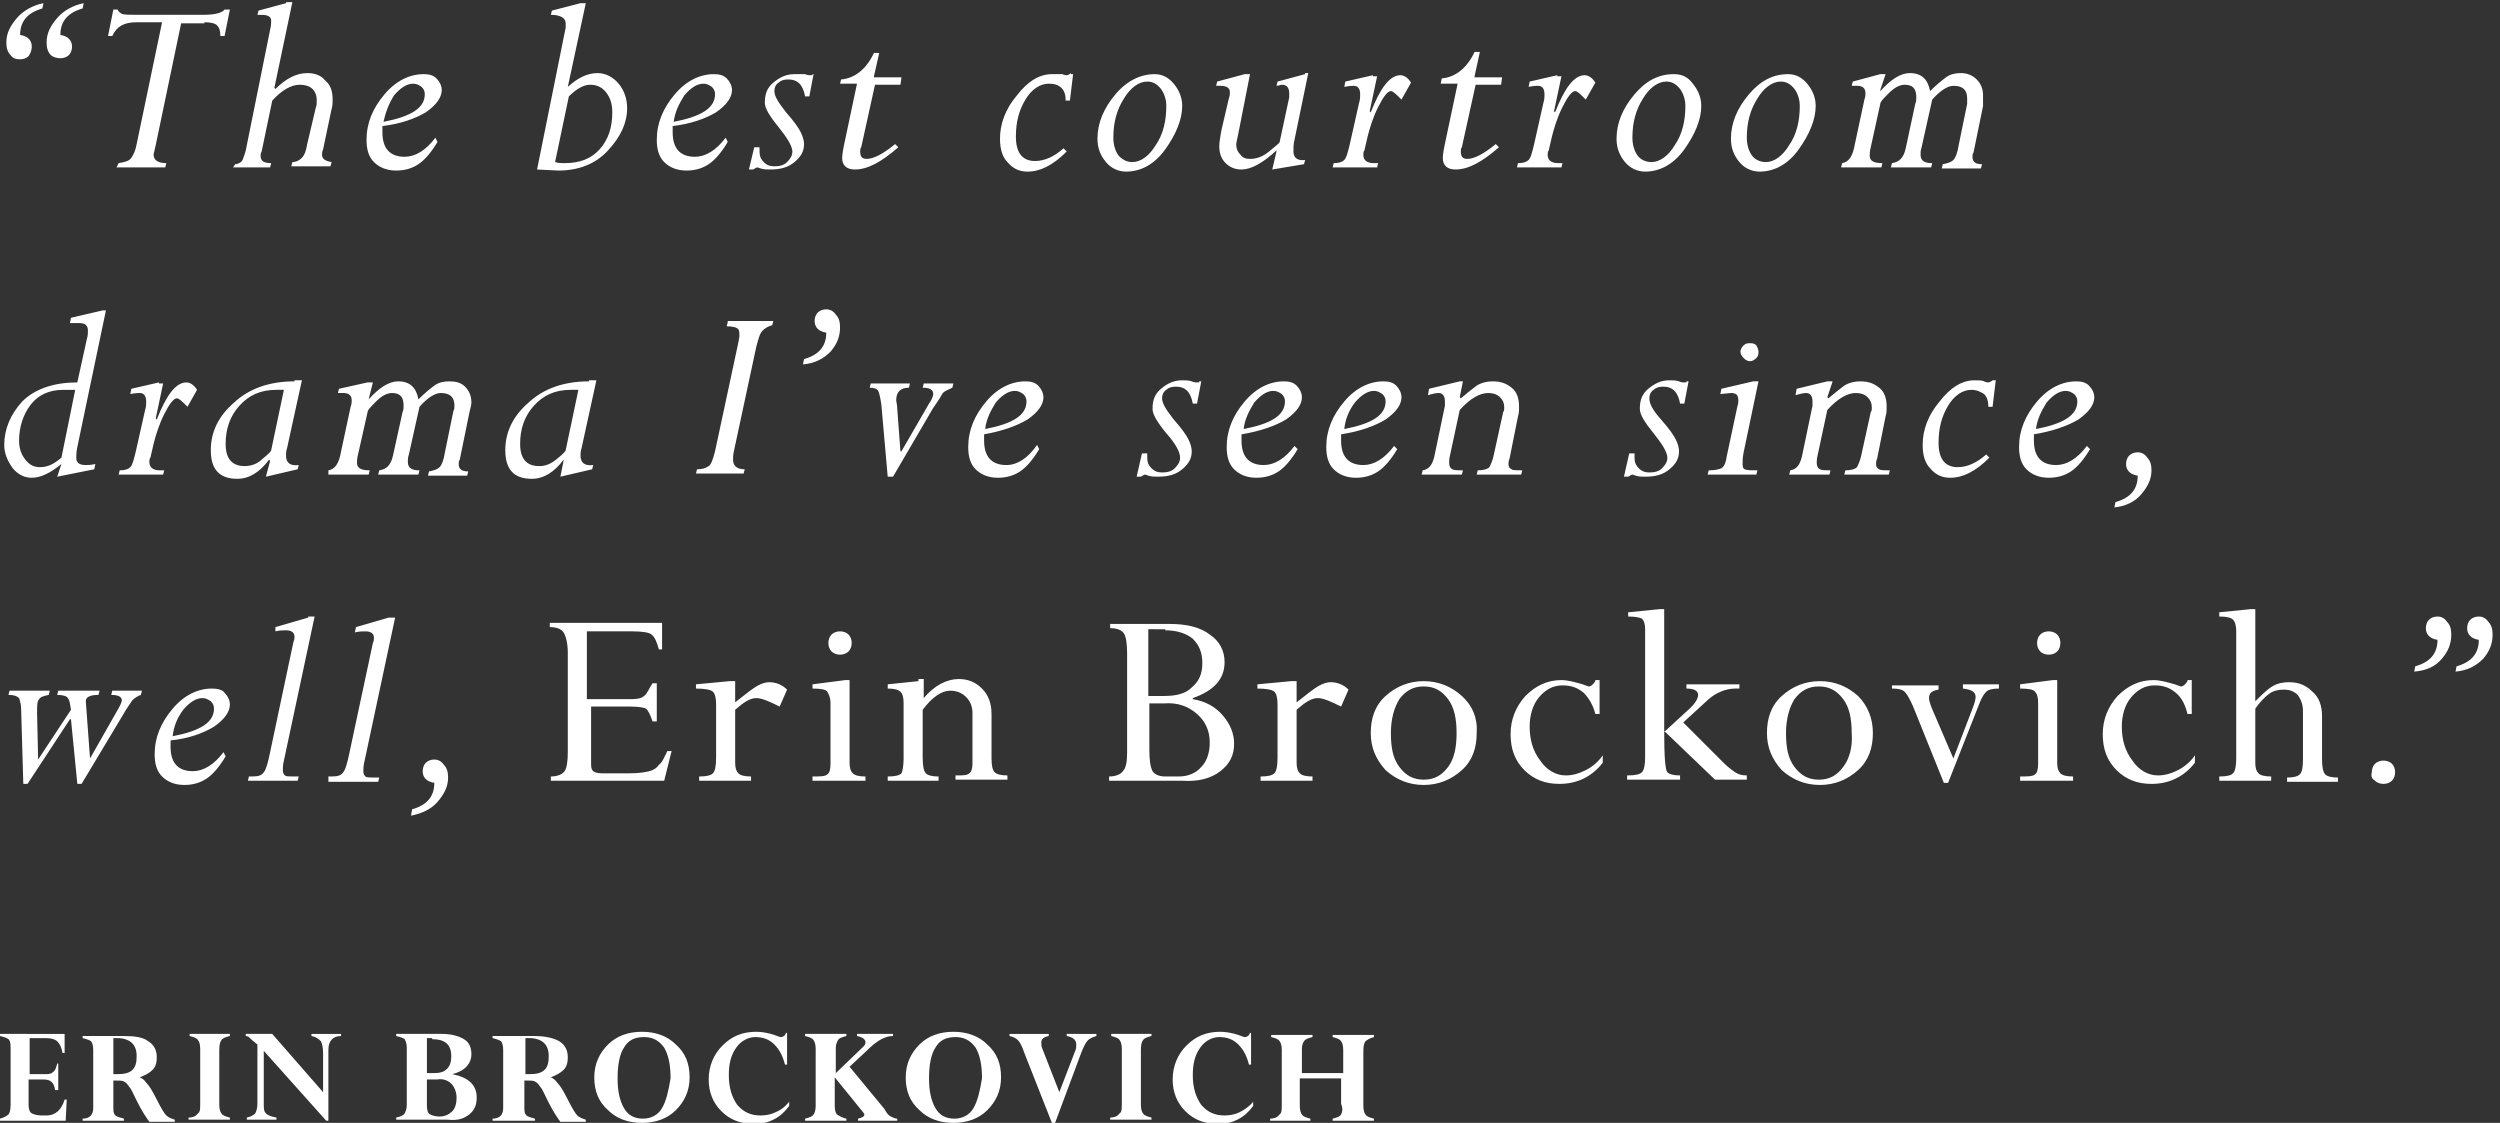
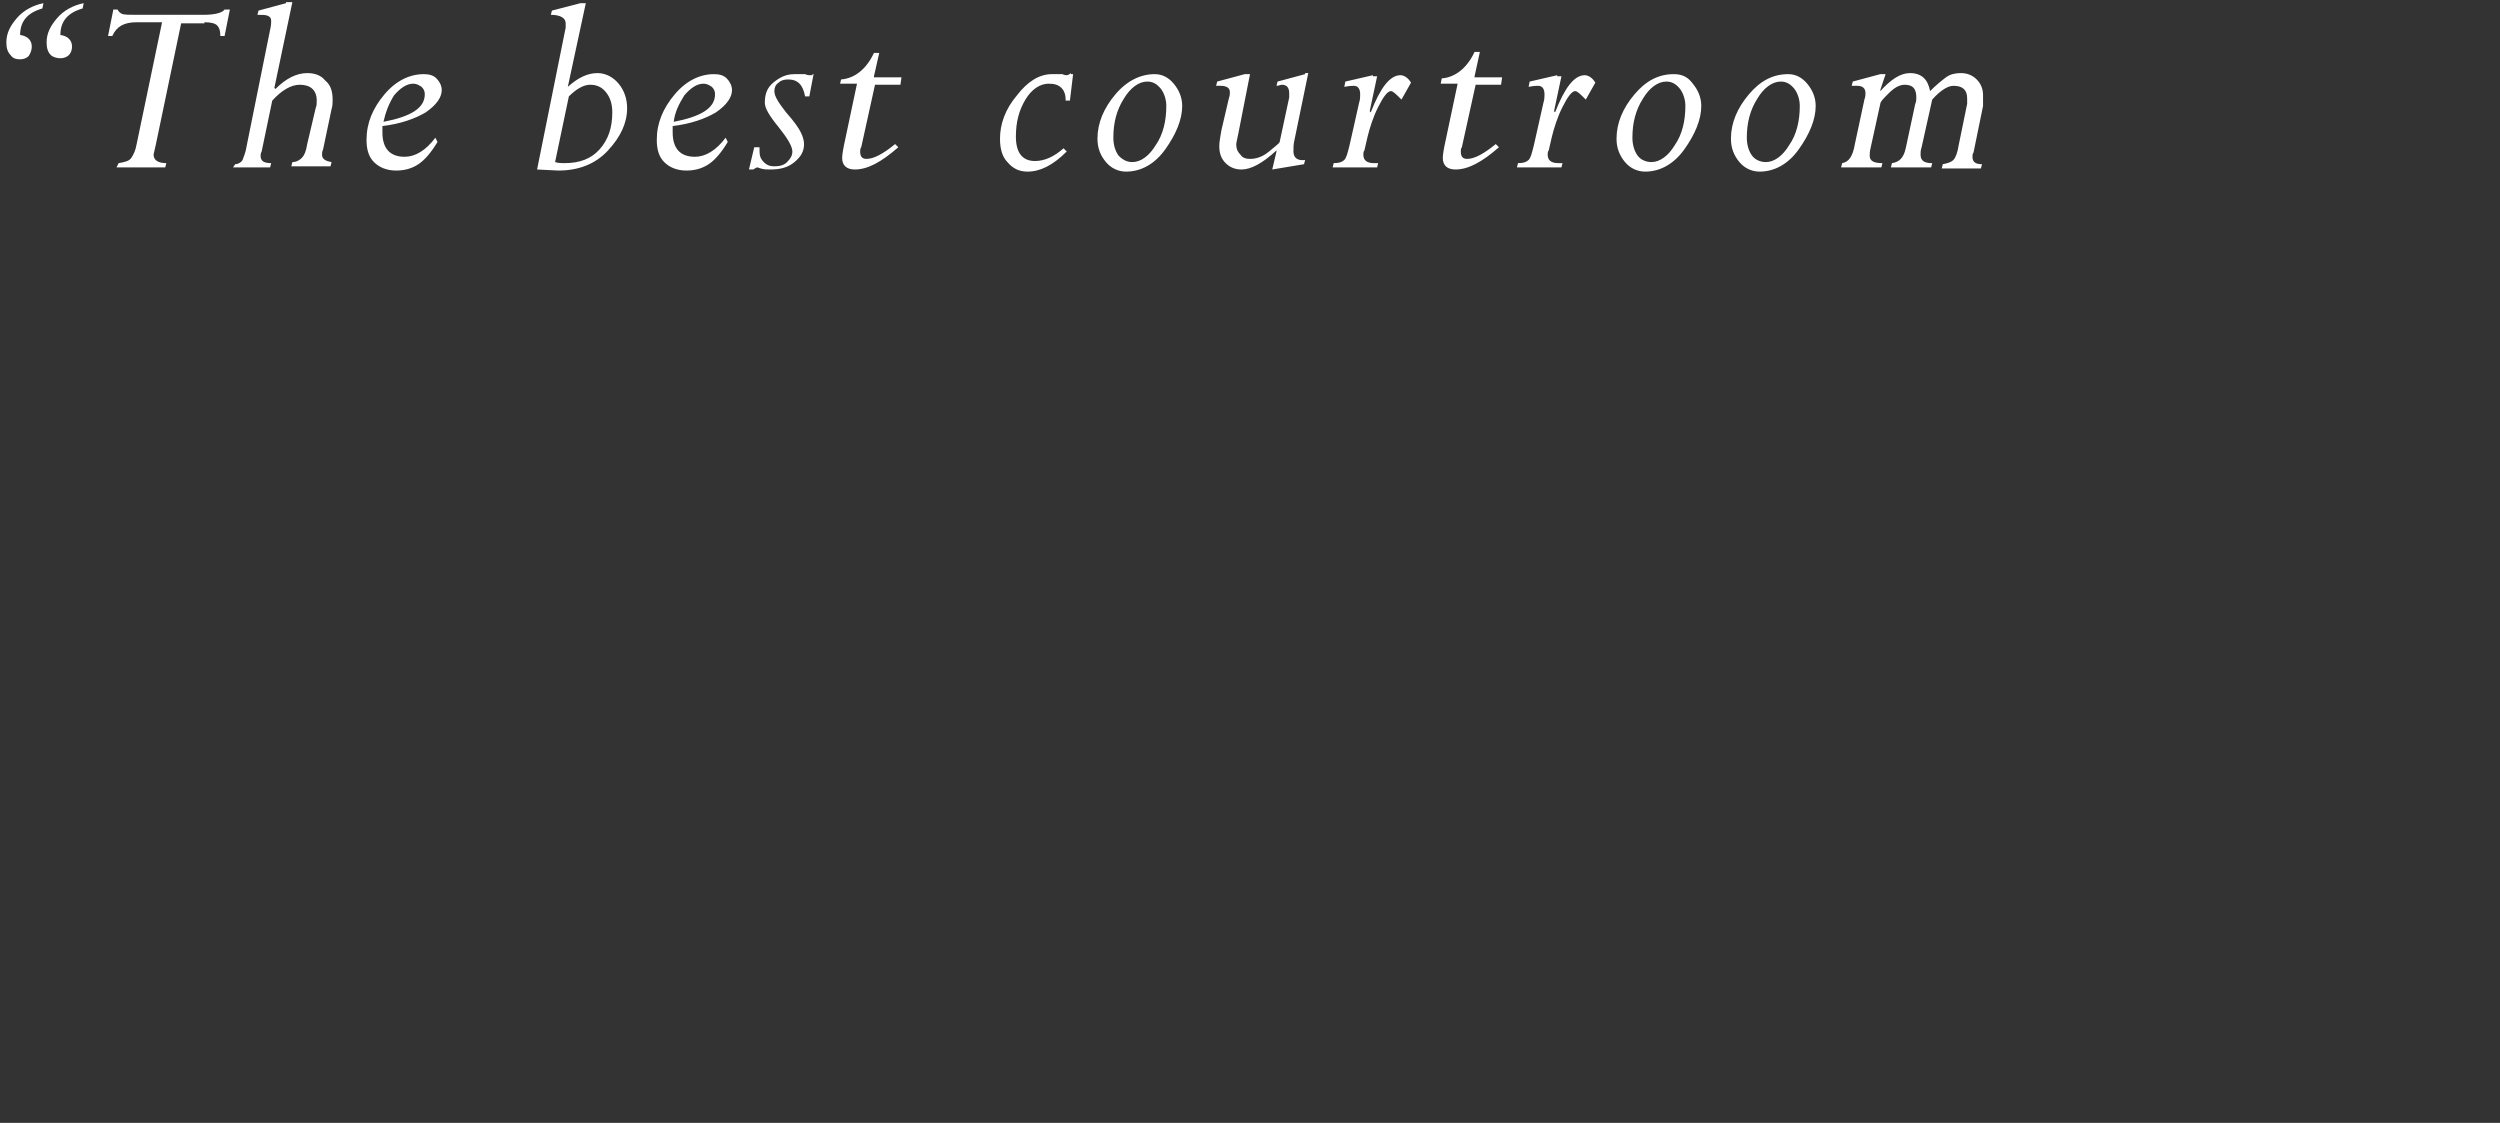
<svg xmlns="http://www.w3.org/2000/svg" version="1.1" id="Layer_1" x="0px" y="0px" viewBox="0 0 236 106" style="enable-background:new 0 0 236 106;" xml:space="preserve">
  <rect x="0" y="0" width="236" height="106" fill="#333333" stroke="none" />
  <style type="text/css">
	.st0{fill:#FFFFFF;}
</style>
  <g>
-     <path class="st0" d="M126.6,105.2c-0.1,0.2-0.4,0.3-0.8,0.4v0.2h3.9v-0.2c-0.4-0.1-0.7-0.2-0.8-0.4c-0.1-0.1-0.2-0.4-0.2-0.8v-5.2   c0-0.5,0.1-0.8,0.2-0.9c0.1-0.1,0.4-0.3,0.8-0.4v-0.2h-3.9v0.2c0.4,0.1,0.7,0.2,0.8,0.4c0.1,0.1,0.2,0.4,0.2,0.8v2.2h-3.9v-2.3   c0-0.3,0.1-0.6,0.2-0.7c0.1-0.2,0.4-0.3,0.8-0.4v-0.2H120v0.2c0.4,0.1,0.7,0.2,0.8,0.4c0.1,0.1,0.2,0.4,0.2,0.8v5.2   c0,0.4,0,0.6-0.1,0.8c-0.1,0.1-0.2,0.2-0.3,0.3c-0.1,0.1-0.4,0.2-0.7,0.2v0.2h3.8v-0.2c-0.4-0.1-0.7-0.2-0.8-0.4   c-0.1-0.1-0.2-0.4-0.2-0.8v-2.6h3.9v2.4C126.8,104.7,126.7,105,126.6,105.2 M118.2,97.5H118c-0.1,0.3-0.3,0.4-0.5,0.4   c-0.1,0-0.3-0.1-0.6-0.2c-0.6-0.2-1.2-0.3-1.7-0.3c-1.3,0-2.3,0.4-3.2,1.3c-0.8,0.8-1.3,1.9-1.3,3.2c0,1.2,0.4,2.2,1.2,3   c0.8,0.8,1.8,1.2,3.1,1.2c1.4,0,2.5-0.6,3.3-1.7v-0.4c-0.4,0.5-0.9,0.8-1.3,1c-0.4,0.2-0.9,0.3-1.4,0.3c-0.9,0-1.6-0.3-2.2-1   c-0.5-0.7-0.8-1.6-0.8-2.8c0-1.1,0.2-1.9,0.7-2.6c0.4-0.6,1.1-1,1.8-1c0.7,0,1.3,0.2,1.8,0.7c0.5,0.5,0.8,1.1,1,1.9h0.2V97.5z    M104.9,97.6v0.2c0.4,0.1,0.7,0.2,0.8,0.4c0.1,0.1,0.2,0.4,0.2,0.8v5.2c0,0.4,0,0.6-0.1,0.8c-0.1,0.1-0.2,0.2-0.3,0.3   c-0.1,0.1-0.4,0.2-0.7,0.2v0.2h3.9v-0.2c-0.4-0.1-0.7-0.2-0.8-0.4c-0.1-0.1-0.2-0.4-0.2-0.8v-5.2c0-0.5,0.1-0.8,0.2-0.9   c0.1-0.2,0.4-0.3,0.8-0.4v-0.2H104.9z M100.7,97.6v0.2c0.6,0.1,0.9,0.4,0.9,0.8c0,0.2,0,0.4-0.1,0.6l-1.5,3.9L98.4,99   c-0.1-0.2-0.1-0.4-0.1-0.6c0-0.3,0.2-0.5,0.7-0.6v-0.2h-3.7v0.2c0.4,0.1,0.6,0.2,0.8,0.4c0.2,0.2,0.4,0.6,0.6,1.2l2.6,6.6h0.3   l2.5-6.7c0.2-0.5,0.4-0.9,0.6-1.1c0.2-0.2,0.5-0.3,0.8-0.4v-0.2H100.7z M91.9,104.6c-0.4,0.7-1.1,1-1.8,1c-0.8,0-1.4-0.3-1.8-1   c-0.4-0.7-0.6-1.6-0.6-2.8c0-1.3,0.2-2.3,0.6-2.9c0.4-0.7,1-1,1.9-1c0.8,0,1.4,0.3,1.9,1c0.4,0.7,0.6,1.6,0.6,2.9   C92.5,103,92.3,103.9,91.9,104.6 M93.2,98.6c-0.8-0.8-1.9-1.2-3.2-1.2c-1.3,0-2.4,0.4-3.2,1.2c-0.8,0.8-1.3,1.8-1.3,3.1   s0.4,2.3,1.3,3.1c0.8,0.8,1.9,1.2,3.2,1.2c1.3,0,2.4-0.4,3.2-1.2c0.8-0.8,1.3-1.8,1.3-3.1S94.1,99.4,93.2,98.6 M83.2,98.1   c0.4-0.2,0.7-0.3,1.1-0.3v-0.2h-3.4v0.2c0.5,0.1,0.8,0.3,0.8,0.6c0,0.2-0.1,0.3-0.3,0.5l-2.5,2.4v-2.4c0-0.3,0.1-0.5,0.2-0.7   c0.1-0.2,0.4-0.3,0.8-0.4v-0.2H76v0.2c0.4,0.1,0.7,0.2,0.8,0.4c0.1,0.1,0.2,0.4,0.2,0.8v5.4c0,0.4-0.1,0.7-0.2,0.8   c-0.1,0.2-0.4,0.3-0.8,0.4v0.2h3.9v-0.2c-0.5-0.1-0.7-0.3-0.9-0.4c-0.1-0.1-0.2-0.4-0.2-0.8v-2.7l2.6,3.2c0.1,0.1,0.2,0.3,0.2,0.3   c0,0.2-0.2,0.3-0.6,0.4v0.2h3.7v-0.2c-0.2,0-0.4-0.1-0.6-0.2c-0.2-0.1-0.4-0.3-0.6-0.7l-3.3-4l1.5-1.4   C82.3,98.7,82.8,98.3,83.2,98.1 M74.4,97.5h-0.2c-0.1,0.3-0.3,0.4-0.5,0.4c-0.1,0-0.3-0.1-0.6-0.2c-0.6-0.2-1.2-0.3-1.7-0.3   c-1.3,0-2.3,0.4-3.2,1.3c-0.8,0.8-1.3,1.9-1.3,3.2c0,1.2,0.4,2.2,1.2,3c0.8,0.8,1.8,1.2,3.1,1.2c1.4,0,2.5-0.6,3.3-1.7v-0.4   c-0.4,0.5-0.8,0.8-1.3,1c-0.4,0.2-0.9,0.3-1.4,0.3c-0.9,0-1.6-0.3-2.2-1c-0.5-0.7-0.8-1.6-0.8-2.8c0-1.1,0.2-1.9,0.7-2.6   c0.4-0.6,1.1-1,1.8-1c0.7,0,1.3,0.2,1.8,0.7s0.8,1.1,1,1.9h0.2V97.5z M62.5,104.6c-0.4,0.7-1.1,1-1.8,1c-0.8,0-1.4-0.3-1.8-1   c-0.4-0.7-0.6-1.6-0.6-2.8c0-1.3,0.2-2.3,0.6-2.9c0.4-0.7,1-1,1.9-1c0.8,0,1.4,0.3,1.9,1c0.4,0.7,0.6,1.6,0.6,2.9   C63.1,103,62.9,103.9,62.5,104.6 M63.8,98.6c-0.8-0.8-1.9-1.2-3.2-1.2c-1.3,0-2.4,0.4-3.2,1.2c-0.8,0.8-1.3,1.8-1.3,3.1   s0.4,2.3,1.3,3.1c0.8,0.8,1.9,1.2,3.2,1.2c1.3,0,2.4-0.4,3.2-1.2c0.8-0.8,1.3-1.8,1.3-3.1S64.7,99.4,63.8,98.6 M51.8,99.7   c0,0.6-0.1,1-0.4,1.3c-0.3,0.3-0.8,0.4-1.4,0.4c-0.1,0-0.3,0-0.4,0v-3.4h0.6C51.2,98.1,51.8,98.6,51.8,99.7 M50.5,105.8v-0.2   c-0.4-0.1-0.7-0.2-0.8-0.3c-0.2-0.2-0.2-0.4-0.2-0.8v-2.5c0.5,0,0.9,0,1,0.1c0.2,0.1,0.3,0.2,0.5,0.5c0.2,0.2,0.4,0.7,0.7,1.3   c0.5,1,0.9,1.6,1.2,2h2.4v-0.2c-0.3-0.1-0.6-0.2-0.8-0.4c-0.2-0.2-0.5-0.7-0.9-1.5c-0.4-0.8-0.7-1.3-1-1.6   c-0.2-0.3-0.4-0.4-0.6-0.5v0c0.5-0.2,0.9-0.4,1.2-0.7c0.3-0.3,0.4-0.7,0.4-1.2c0-0.7-0.3-1.2-0.8-1.5s-1.3-0.5-2.4-0.5h-3.9v0.2   c0.4,0.1,0.7,0.2,0.8,0.3c0.1,0.1,0.2,0.4,0.2,0.8v5.5c0,0.6-0.3,1-1,1v0.2H50.5z M42.6,102.3c0.3,0.3,0.5,0.8,0.5,1.3   c0,0.5-0.1,1-0.4,1.3c-0.3,0.3-0.7,0.5-1.2,0.5c-0.4,0-0.7-0.1-0.9-0.2s-0.3-0.4-0.3-0.8v-2.5h1C41.8,101.8,42.3,102,42.6,102.3    M40.8,98.1c1.2,0,1.8,0.5,1.8,1.6c0,0.5-0.1,0.9-0.4,1.2c-0.3,0.3-0.7,0.4-1.2,0.4h-0.7v-3.3H40.8z M44.3,105.2   c0.5-0.4,0.7-0.9,0.7-1.6c0-1.2-0.8-1.9-2.3-2.2v0c1.2-0.3,1.8-1,1.8-1.9c0-0.6-0.2-1.1-0.7-1.4c-0.5-0.3-1.2-0.5-2.1-0.5h-4.3v0.2   c0.4,0.1,0.7,0.2,0.8,0.3c0.1,0.2,0.2,0.4,0.2,0.8v5.4c0,0.4-0.1,0.6-0.2,0.8c-0.1,0.2-0.4,0.3-0.8,0.4v0.2h4.9   C43.2,105.8,43.8,105.6,44.3,105.2 M30.3,98.3c0.1,0.2,0.2,0.6,0.2,1.1v3.7l-4.8-5.5h-2.5v0.2c0.2,0,0.3,0.1,0.4,0.2   c0.1,0.1,0.3,0.3,0.7,0.6v5.6c0,0.4-0.1,0.7-0.2,0.9c-0.2,0.2-0.4,0.3-0.8,0.4v0.2h2.8v-0.2c-0.5-0.1-0.8-0.2-1-0.4   c-0.2-0.2-0.2-0.5-0.2-0.9v-5l5.9,6.6H31v-6.7c0-0.8,0.4-1.3,1.2-1.3v-0.2h-2.8v0.2C29.9,97.9,30.1,98.1,30.3,98.3 M17.9,97.6v0.2   c0.4,0.1,0.7,0.2,0.8,0.4c0.1,0.1,0.2,0.4,0.2,0.8v5.2c0,0.4,0,0.6-0.1,0.8c-0.1,0.1-0.2,0.2-0.3,0.3c-0.1,0.1-0.4,0.2-0.7,0.2v0.2   h3.9v-0.2c-0.4-0.1-0.7-0.2-0.8-0.4c-0.1-0.1-0.2-0.4-0.2-0.8v-5.2c0-0.5,0.1-0.8,0.2-0.9c0.1-0.2,0.4-0.3,0.8-0.4v-0.2H17.9z    M12.9,99.7c0,0.6-0.1,1-0.4,1.3c-0.3,0.3-0.8,0.4-1.4,0.4c-0.1,0-0.3,0-0.4,0v-3.4h0.6C12.3,98.1,12.9,98.6,12.9,99.7 M11.7,105.8   v-0.2c-0.4-0.1-0.7-0.2-0.8-0.3c-0.2-0.2-0.2-0.4-0.2-0.8v-2.5c0.5,0,0.9,0,1,0.1c0.2,0.1,0.3,0.2,0.5,0.5c0.2,0.2,0.4,0.7,0.7,1.3   c0.5,1,0.9,1.6,1.2,2h2.4v-0.2c-0.3-0.1-0.6-0.2-0.8-0.4c-0.2-0.2-0.5-0.7-0.9-1.5c-0.4-0.8-0.7-1.3-1-1.6   c-0.2-0.3-0.4-0.4-0.6-0.5v0c0.5-0.2,0.9-0.4,1.2-0.7c0.3-0.3,0.4-0.7,0.4-1.2c0-0.7-0.3-1.2-0.8-1.5c-0.5-0.4-1.3-0.5-2.4-0.5H7.8   v0.2c0.4,0.1,0.7,0.2,0.8,0.3c0.1,0.1,0.2,0.4,0.2,0.8v5.5c0,0.6-0.3,1-1,1v0.2H11.7z M5,101.2c-0.2,0.2-0.4,0.2-0.8,0.2H2.8v-3.4   h1.6c0.4,0,0.8,0.1,1,0.3c0.2,0.2,0.4,0.5,0.5,1.1h0.2v-1.8H0v0.2c0.4,0.1,0.7,0.2,0.8,0.3C1,98.3,1,98.6,1,99v5.3   c0,0.5-0.1,0.8-0.2,0.9s-0.4,0.3-0.8,0.4v0.2h6.2l0.1-2H6.1c-0.3,1-0.9,1.5-1.7,1.5H3.9c-0.4,0-0.7-0.1-0.9-0.2   c-0.2-0.1-0.3-0.4-0.3-0.8v-2.4h1.4c0.7,0,1,0.3,1.1,1h0.3v-2.5H5.4C5.3,100.8,5.2,101.1,5,101.2" />
-     <path class="st0" d="M234.4,62.2c0.6-0.7,0.9-1.4,0.9-2.3c0-0.5-0.1-0.9-0.4-1.2c-0.2-0.3-0.5-0.5-0.9-0.5c-0.3,0-0.6,0.1-0.8,0.3   c-0.2,0.2-0.3,0.5-0.3,0.8c0,0.6,0.4,1,1.1,1.1c0,1.3-0.7,2.1-2.1,2.5l-0.1,0.5C232.9,63.3,233.7,62.9,234.4,62.2 M230.5,62.2   c0.6-0.7,0.9-1.4,0.9-2.3c0-0.5-0.1-0.9-0.4-1.2c-0.2-0.3-0.5-0.5-0.9-0.5c-0.3,0-0.6,0.1-0.8,0.3c-0.2,0.2-0.3,0.5-0.3,0.8   c0,0.6,0.4,1,1.1,1.1c0,1.3-0.7,2.1-2.1,2.5l-0.1,0.5C229.1,63.3,229.9,62.9,230.5,62.2 M224.2,73.7c0.2,0.2,0.5,0.3,0.8,0.3   c0.3,0,0.6-0.1,0.8-0.3c0.2-0.2,0.3-0.5,0.3-0.8c0-0.3-0.1-0.6-0.3-0.8c-0.2-0.2-0.5-0.3-0.8-0.3c-0.3,0-0.6,0.1-0.8,0.3   c-0.2,0.2-0.3,0.5-0.3,0.8C223.8,73.3,223.9,73.5,224.2,73.7 M217.1,73.1c-0.2,0.2-0.6,0.3-1.2,0.3v0.4h4.8v-0.4   c-0.6,0-1-0.1-1.2-0.3c-0.2-0.2-0.3-0.7-0.3-1.4v-4.1c0-1-0.3-1.8-0.9-2.3c-0.6-0.6-1.3-0.9-2.2-0.9c-0.6,0-1.1,0.1-1.6,0.4   c-0.5,0.3-1,0.8-1.6,1.4v-8.7h-0.4l-3,0.3v0.4c0.7,0,1.1,0.1,1.3,0.3c0.2,0.2,0.3,0.6,0.3,1.1v12c0,0.7-0.1,1.2-0.3,1.4   c-0.2,0.2-0.6,0.3-1.3,0.3v0.4h4.9v-0.4c-0.6,0-1-0.1-1.2-0.3c-0.2-0.2-0.3-0.5-0.3-1v-5.1c0.4-0.6,0.9-1.1,1.3-1.4   c0.4-0.3,0.9-0.4,1.4-0.4c0.6,0,1,0.2,1.3,0.5c0.3,0.4,0.5,0.9,0.5,1.5v4.6C217.4,72.5,217.3,72.9,217.1,73.1 M206.5,64.3   c-0.2,0.3-0.4,0.5-0.6,0.5c-0.1,0-0.3-0.1-0.6-0.2c-0.7-0.2-1.4-0.4-2-0.4c-1.3,0-2.4,0.5-3.4,1.5c-0.9,1-1.4,2.2-1.4,3.6   c0,1.4,0.4,2.5,1.3,3.4c0.9,0.9,2,1.3,3.3,1.3c1.7,0,3.1-0.7,4.1-2v-0.7c-0.4,0.6-1,1.1-1.6,1.4c-0.6,0.3-1.2,0.5-1.9,0.5   c-0.9,0-1.8-0.5-2.4-1.4c-0.7-0.9-1-2-1-3.2c0-1.1,0.3-2.1,0.9-2.8c0.6-0.7,1.3-1.1,2.2-1.1c0.8,0,1.4,0.2,2,0.7   c0.6,0.5,0.9,1.2,1.1,2h0.4v-3.2H206.5z M192.6,59.9c-0.2,0.2-0.3,0.5-0.3,0.8s0.1,0.6,0.3,0.8c0.2,0.2,0.5,0.3,0.8,0.3   c0.3,0,0.6-0.1,0.8-0.3c0.2-0.2,0.3-0.5,0.3-0.8s-0.1-0.6-0.3-0.8c-0.2-0.2-0.5-0.3-0.8-0.3C193.1,59.6,192.8,59.7,192.6,59.9    M190.7,64.6V65c0.8,0,1.3,0.1,1.4,0.3c0.2,0.2,0.3,0.5,0.3,1.1v5.7c0,0.5-0.1,0.9-0.3,1c-0.2,0.2-0.7,0.2-1.4,0.2v0.4h5v-0.4   c-0.6,0-1-0.1-1.2-0.3c-0.2-0.2-0.3-0.5-0.3-1v-7.8h-0.4L190.7,64.6z M178.6,64.6V65c0.6,0,1,0.1,1.2,0.3c0.2,0.2,0.5,0.7,0.8,1.4   l2.9,7.2h0.4l3-7.6c0.2-0.5,0.4-0.8,0.6-1c0.2-0.2,0.6-0.3,1.2-0.3v-0.4h-3.4V65c0.8,0.1,1.2,0.3,1.2,0.8c0,0.2-0.1,0.6-0.3,1.1   l-1.8,4.7l-2.1-4.9c-0.1-0.3-0.2-0.6-0.2-0.8c0-0.5,0.3-0.7,0.9-0.8v-0.4H178.6z M174,72.4c-0.6,0.8-1.3,1.2-2.3,1.2   c-1,0-1.7-0.4-2.3-1.2c-0.6-0.8-0.8-1.8-0.8-3.2c0-1.3,0.3-2.4,0.8-3.2c0.6-0.8,1.3-1.2,2.3-1.2c1,0,1.7,0.4,2.3,1.2   c0.6,0.8,0.8,1.9,0.8,3.2C174.9,70.5,174.6,71.6,174,72.4 M175.4,65.7c-1-0.9-2.2-1.4-3.6-1.4c-1.4,0-2.6,0.5-3.6,1.4   c-1,0.9-1.4,2.1-1.4,3.5c0,1.4,0.5,2.5,1.4,3.5c1,0.9,2.2,1.4,3.6,1.4c1.4,0,2.6-0.5,3.6-1.4c1-0.9,1.4-2.1,1.4-3.5   C176.8,67.8,176.3,66.6,175.4,65.7 M163.8,65h0.4v-0.4h-5V65c0.7,0,1.1,0.2,1.1,0.6c0,0.3-0.2,0.7-0.7,1.2l-2.5,2.3V57.5h-0.4   l-3,0.3v0.4c0.7,0,1.1,0.1,1.3,0.2c0.2,0.2,0.3,0.5,0.3,1v12.1c0,0.7-0.1,1.2-0.3,1.4c-0.2,0.2-0.6,0.3-1.4,0.3v0.4h5v-0.4   c-0.6,0-1-0.1-1.2-0.3c-0.2-0.2-0.3-1.5-0.3-3.9l4.8,4.6h3v-0.4c-0.5,0-0.8-0.1-1.1-0.3c-0.3-0.2-0.7-0.5-1.1-0.9l-3.8-3.8l2.4-2.2   C162,65.4,162.9,65,163.8,65 M150.6,64.3c-0.2,0.3-0.4,0.5-0.6,0.5c-0.1,0-0.3-0.1-0.6-0.2c-0.7-0.2-1.4-0.4-2-0.4   c-1.3,0-2.4,0.5-3.4,1.5c-0.9,1-1.4,2.2-1.4,3.6c0,1.4,0.4,2.5,1.3,3.4c0.9,0.9,2,1.3,3.3,1.3c1.7,0,3.1-0.7,4.1-2v-0.7   c-0.4,0.6-1,1.1-1.6,1.4c-0.6,0.3-1.2,0.5-1.9,0.5c-0.9,0-1.8-0.5-2.4-1.4c-0.7-0.9-1-2-1-3.2c0-1.1,0.3-2.1,0.9-2.8   c0.6-0.7,1.3-1.1,2.2-1.1c0.8,0,1.4,0.2,2,0.7c0.5,0.5,0.9,1.2,1.1,2h0.4v-3.2H150.6z M136.7,72.4c-0.6,0.8-1.3,1.2-2.3,1.2   c-1,0-1.7-0.4-2.3-1.2c-0.6-0.8-0.8-1.8-0.8-3.2c0-1.3,0.3-2.4,0.8-3.2c0.6-0.8,1.3-1.2,2.3-1.2c1,0,1.7,0.4,2.3,1.2   c0.6,0.8,0.8,1.9,0.8,3.2C137.5,70.5,137.3,71.6,136.7,72.4 M138,65.7c-1-0.9-2.2-1.4-3.6-1.4c-1.4,0-2.6,0.5-3.6,1.4   c-1,0.9-1.4,2.1-1.4,3.5c0,1.4,0.5,2.5,1.4,3.5c1,0.9,2.2,1.4,3.6,1.4c1.4,0,2.6-0.5,3.6-1.4c1-0.9,1.4-2.1,1.4-3.5   C139.5,67.8,139,66.6,138,65.7 M121.9,64.3l-3.2,0.3V65c0.8,0,1.4,0.1,1.6,0.3c0.2,0.2,0.3,0.6,0.3,1.2v5c0,0.8-0.1,1.3-0.3,1.5   c-0.2,0.2-0.6,0.3-1.3,0.3v0.4h4.9v-0.4c-0.6,0-1-0.1-1.2-0.3c-0.2-0.2-0.3-0.5-0.3-1V67c0.8-0.7,1.4-1.1,2-1.1   c0.5,0,1.2,0.3,2.2,0.8l0.7-1.6c-0.5-0.5-1.1-0.7-1.7-0.7c-0.3,0-0.7,0.1-1.2,0.4c-0.5,0.3-1.1,0.8-2,1.5v-2H121.9z M113,67.4   c0.8,0.7,1.2,1.6,1.2,2.7c0,1-0.3,1.8-0.8,2.3c-0.5,0.6-1.3,0.9-2.1,0.9H110c-0.6,0-1-0.2-1.2-0.5c-0.2-0.4-0.3-1-0.3-2v-4.4h1.4   C111.2,66.3,112.2,66.7,113,67.4 M110,59.5c1.1,0,2,0.3,2.6,0.8c0.6,0.6,0.9,1.3,0.9,2.3c0,1-0.3,1.7-1,2.3   c-0.6,0.6-1.5,0.8-2.6,0.8h-1.5v-6.3H110z M115.2,72.8c0.9-0.7,1.3-1.5,1.3-2.6c0-1-0.4-1.9-1.1-2.7c-0.7-0.8-1.6-1.3-2.8-1.5v-0.1   c2-0.7,3-1.8,3-3.4c0-1.1-0.5-2-1.4-2.6c-0.9-0.7-2.2-1-3.8-1h-5.6v0.4c0.7,0,1.1,0.2,1.3,0.5c0.2,0.3,0.3,1,0.3,1.9V71   c0,0.9-0.1,1.5-0.4,1.8c-0.2,0.3-0.7,0.5-1.3,0.5v0.4h6.9C113.1,73.8,114.3,73.5,115.2,72.8 M86.7,64.3l-2.9,0.3V65   c0.6,0,1,0.1,1.2,0.3c0.2,0.2,0.3,0.5,0.3,1.1v5.2c0,0.7-0.1,1.2-0.2,1.4c-0.2,0.2-0.6,0.3-1.3,0.3v0.4h4.8v-0.4   c-0.6,0-1-0.1-1.2-0.3c-0.2-0.2-0.3-0.7-0.3-1.5v-4.5c0.9-1.2,1.8-1.8,2.6-1.8c0.6,0,1.1,0.2,1.5,0.6c0.4,0.4,0.6,0.9,0.6,1.5v4.8   c0,0.4-0.1,0.8-0.3,0.9c-0.2,0.2-0.6,0.2-1.3,0.2v0.4h4.9v-0.4c-0.6,0-1-0.1-1.2-0.3c-0.2-0.2-0.3-0.6-0.3-1.3v-4.2   c0-1-0.3-1.8-0.9-2.4c-0.6-0.6-1.3-0.9-2.2-0.9c-1.1,0-2.3,0.6-3.3,1.8v-1.8H86.7z M78.5,59.9c-0.2,0.2-0.3,0.5-0.3,0.8   s0.1,0.6,0.3,0.8c0.2,0.2,0.5,0.3,0.8,0.3c0.3,0,0.6-0.1,0.8-0.3c0.2-0.2,0.3-0.5,0.3-0.8s-0.1-0.6-0.3-0.8   c-0.2-0.2-0.5-0.3-0.8-0.3C79,59.6,78.7,59.7,78.5,59.9 M76.7,64.6V65c0.8,0,1.3,0.1,1.4,0.3s0.3,0.5,0.3,1.1v5.7   c0,0.5-0.1,0.9-0.3,1c-0.2,0.2-0.7,0.2-1.4,0.2v0.4h5v-0.4c-0.6,0-1-0.1-1.2-0.3c-0.2-0.2-0.3-0.5-0.3-1v-7.8h-0.4L76.7,64.6z    M68.9,64.3l-3.2,0.3V65c0.8,0,1.4,0.1,1.6,0.3c0.2,0.2,0.3,0.6,0.3,1.2v5c0,0.8-0.1,1.3-0.3,1.5c-0.2,0.2-0.6,0.3-1.3,0.3v0.4h4.9   v-0.4c-0.6,0-1-0.1-1.2-0.3c-0.2-0.2-0.3-0.5-0.3-1V67c0.8-0.7,1.4-1.1,2-1.1c0.5,0,1.2,0.3,2.2,0.8l0.7-1.6   c-0.5-0.5-1.1-0.7-1.7-0.7c-0.3,0-0.7,0.1-1.2,0.4c-0.5,0.3-1.1,0.8-2,1.5v-2H68.9z M60.8,65.7c-0.2,0.2-0.6,0.3-1.2,0.3h-4.2v-6.4   h4.3c0.9,0,1.6,0.1,1.8,0.3c0.3,0.2,0.5,0.7,0.7,1.4h0.3v-2.5H51.9v0.4c0.7,0,1.1,0.2,1.3,0.5c0.2,0.3,0.4,1,0.4,1.9V71   c0,0.9-0.1,1.5-0.3,1.8c-0.2,0.3-0.7,0.5-1.3,0.5v0.4h10.7l0.7-2.8h-0.4c-0.3,0.6-0.5,1.1-0.8,1.3c-0.2,0.3-0.5,0.5-0.9,0.6   c-0.4,0.1-1,0.2-1.9,0.2h-2.6c-0.4,0-0.7-0.1-0.8-0.2c-0.2-0.2-0.2-0.4-0.2-0.8v-5.3h3.7c0.8,0,1.3,0.1,1.5,0.2   c0.2,0.2,0.4,0.6,0.6,1.2h0.4v-3.6h-0.4C61.2,65.1,61.1,65.5,60.8,65.7 M41.3,75.7c0.6-0.7,1-1.4,1-2.3c0-0.5-0.1-0.9-0.4-1.2   c-0.2-0.3-0.5-0.5-0.9-0.5c-0.3,0-0.6,0.1-0.8,0.3c-0.2,0.2-0.3,0.5-0.3,0.8c0,0.6,0.4,1,1.1,1.1c0,1.3-0.7,2.1-2.1,2.5L38.8,77   C39.8,76.8,40.7,76.4,41.3,75.7 M36.7,58.3l-3.1,0.9l-0.1,0.5c0.4-0.1,0.7-0.1,1-0.1c0.5,0,0.8,0.2,0.8,0.6c0,0.1,0,0.3-0.1,0.5   L33,71c-0.2,1-0.4,1.7-0.6,1.9c-0.2,0.3-0.5,0.4-1.1,0.4H31L31,73.8h4.7l0.1-0.4h-0.5c-0.4,0-0.7,0-0.8-0.1   c-0.1-0.1-0.2-0.2-0.2-0.5c0-0.2,0-0.5,0.1-0.9l2.9-13.6H36.7z M29.1,58.3l-3.1,0.9L26,59.6c0.4-0.1,0.7-0.1,1-0.1   c0.5,0,0.8,0.2,0.8,0.6c0,0.1,0,0.3-0.1,0.5L25.5,71c-0.2,1-0.4,1.7-0.6,1.9c-0.2,0.3-0.5,0.4-1.1,0.4h-0.3l-0.1,0.4h4.7l0.1-0.4   h-0.5c-0.4,0-0.7,0-0.8-0.1c-0.1-0.1-0.2-0.2-0.2-0.5c0-0.2,0-0.5,0.1-0.9l2.9-13.6H29.1z M17.3,67c0.6-0.7,1.2-1.1,1.8-1.1   c0.3,0,0.5,0.1,0.8,0.3c0.2,0.2,0.3,0.4,0.3,0.7c0,1.3-1.3,2.1-3.9,2.6C16.4,68.6,16.7,67.8,17.3,67 M20.2,68.6   c1-0.7,1.5-1.4,1.5-2.1c0-0.4-0.2-0.8-0.5-1.1C21,65.1,20.5,65,20,65c-1.3,0-2.6,0.6-3.7,1.9c-1.1,1.3-1.7,2.7-1.7,4.3   c0,0.9,0.2,1.6,0.7,2.1c0.5,0.5,1.2,0.8,2.1,0.8c0.8,0,1.5-0.2,2.1-0.6c0.6-0.4,1.2-1.1,1.8-2.1L21.1,71c-0.9,1.2-1.9,1.8-2.9,1.8   c-1.4,0-2.1-0.8-2.1-2.3c0-0.2,0-0.4,0-0.6C17.9,69.7,19.2,69.2,20.2,68.6 M12.5,66.1c0.2-0.2,0.5-0.4,0.8-0.5l0.1-0.4h-2.8   l-0.1,0.4c0.7,0,1,0.2,1,0.5c0,0.2-0.2,0.6-0.5,1.1l-2.5,4.4l0,0l-0.4-5.4c0-0.4,0.4-0.6,1.2-0.6l0.1-0.4H5.5l-0.1,0.4   c0.5,0,0.9,0.1,1,0.3c0.2,0.2,0.2,0.6,0.3,1.1l-3.1,4.7l0,0l-0.1-4.4c0-0.7,0-1.1,0.2-1.3c0.1-0.2,0.4-0.3,0.9-0.4l0.1-0.4H0.9   l-0.1,0.4c0.5,0,0.8,0.1,1,0.3C1.9,66.2,2,66.5,2,67.1L2.2,74h0.4l4-6.1h0.1L7.3,74h0.4l3.9-6.5C12,66.8,12.3,66.4,12.5,66.1" />
-     <path class="st0" d="M202.1,46.7c0.6-0.7,1-1.4,1-2.3c0-0.5-0.1-0.9-0.4-1.2c-0.2-0.3-0.5-0.5-0.9-0.5c-0.3,0-0.6,0.1-0.8,0.3   c-0.2,0.2-0.3,0.5-0.3,0.8c0,0.6,0.4,1,1.1,1.1c0,1.3-0.7,2.1-2.1,2.5l-0.1,0.5C200.6,47.8,201.5,47.4,202.1,46.7 M193.2,38   c0.6-0.7,1.2-1.1,1.8-1.1c0.3,0,0.5,0.1,0.8,0.3c0.2,0.2,0.3,0.4,0.3,0.7c0,1.3-1.3,2.1-3.9,2.6C192.3,39.6,192.7,38.8,193.2,38    M196.2,39.6c1-0.7,1.5-1.4,1.5-2.1c0-0.4-0.2-0.8-0.5-1.1c-0.3-0.3-0.7-0.4-1.2-0.4c-1.3,0-2.6,0.6-3.7,1.9   c-1.1,1.3-1.7,2.7-1.7,4.3c0,0.9,0.2,1.6,0.7,2.1c0.5,0.5,1.2,0.8,2.1,0.8c0.8,0,1.5-0.2,2.1-0.6c0.6-0.4,1.2-1.1,1.8-2.1l-0.3-0.3   c-0.9,1.2-1.9,1.8-2.9,1.8c-1.4,0-2.1-0.8-2.1-2.3c0-0.2,0-0.4,0-0.6C193.8,40.7,195.2,40.2,196.2,39.6 M188.1,35.9   c-0.1,0.1-0.3,0.2-0.4,0.2c-0.1,0-0.2,0-0.4-0.1c-0.2-0.1-0.5-0.1-0.9-0.1c-1.2,0-2.3,0.7-3.3,2c-1.1,1.3-1.6,2.7-1.6,4.1   c0,0.9,0.2,1.7,0.7,2.2c0.5,0.6,1.1,0.9,1.9,0.9c1.2,0,2.4-0.6,3.7-1.9l-0.3-0.3c-0.9,0.8-1.8,1.2-2.7,1.2c-1.2,0-1.8-0.8-1.8-2.3   c0-1.4,0.3-2.5,0.9-3.5c0.6-1,1.4-1.5,2.2-1.5c0.5,0,0.9,0.2,1.2,0.4c0.3,0.3,0.4,0.7,0.4,1.2h0.4l0.3-2.5H188.1z M172.5,36   l-2.9,0.7l-0.1,0.6c0.4-0.1,0.7-0.2,1-0.2c0.4,0,0.6,0.3,0.6,0.8c0,0.1,0,0.3,0,0.4l-1,4.8c-0.2,0.8-0.5,1.2-1.1,1.3l-0.1,0.4h3.8   l0.1-0.4c-0.5,0-0.8,0-1-0.1c-0.2-0.1-0.3-0.3-0.3-0.6c0-0.2,0-0.4,0.1-0.8l0.9-4.2c1-1.1,1.9-1.6,2.7-1.6c0.4,0,0.8,0.1,1.1,0.4   c0.3,0.3,0.4,0.6,0.4,1c0,0.1,0,0.3-0.1,0.4l-0.9,4.1c-0.1,0.5-0.3,0.9-0.4,1.1c-0.2,0.2-0.6,0.3-1.1,0.3l-0.1,0.4h4.2l0.1-0.4   c-0.5,0-0.9,0-1-0.1c-0.2-0.1-0.3-0.2-0.3-0.5c0-0.1,0-0.3,0.1-0.5l0.8-4c0.1-0.3,0.1-0.6,0.1-0.9c0-0.8-0.2-1.4-0.7-1.8   c-0.5-0.4-1-0.6-1.8-0.6c-0.5,0-1,0.1-1.5,0.4c-0.4,0.3-0.9,0.7-1.5,1.2l-0.1-0.1L173,36H172.5z M165.5,36l-3,0.7l-0.1,0.5l1-0.1   c0.5,0,0.7,0.2,0.7,0.7c0,0.1,0,0.3-0.1,0.6l-1,4.7c-0.1,0.7-0.3,1-0.5,1.1c-0.2,0.1-0.6,0.2-1.2,0.2l-0.1,0.4h4.6l0.1-0.4   c-0.6,0-1,0-1.2-0.1c-0.2-0.1-0.2-0.3-0.2-0.6c0-0.2,0-0.5,0.1-1L166,36H165.5z M164.6,32.6c-0.2,0.2-0.3,0.4-0.3,0.6   c0,0.2,0.1,0.4,0.3,0.6c0.2,0.2,0.4,0.3,0.6,0.3c0.2,0,0.4-0.1,0.6-0.3c0.2-0.2,0.2-0.4,0.2-0.6c0-0.2-0.1-0.4-0.2-0.6   c-0.2-0.2-0.4-0.2-0.6-0.2C165,32.4,164.8,32.4,164.6,32.6 M159.2,36.1c0,0,0,0-0.1,0c-0.1,0-0.1,0-0.2,0c0,0-0.2,0-0.4-0.1   c-0.3-0.1-0.6-0.1-0.9-0.1c-0.8,0-1.4,0.3-2,0.8s-0.8,1.1-0.8,1.9c0,0.5,0.4,1.2,1.3,2.3c0.8,1,1.3,1.8,1.3,2.3   c0,0.4-0.2,0.7-0.5,1c-0.3,0.3-0.7,0.4-1.2,0.4c-0.4,0-0.7-0.1-1-0.4c-0.3-0.3-0.4-0.6-0.4-1c0-0.1,0-0.2,0-0.4h-0.5l-0.5,2.2h0.4   c0.2-0.1,0.3-0.2,0.4-0.2l0.3,0.1c0.3,0.1,0.6,0.1,0.9,0.1c1,0,1.7-0.2,2.3-0.7s0.9-1,0.9-1.7c0-0.3-0.1-0.7-0.3-1.1   c-0.2-0.4-0.6-1-1.4-1.9s-1.1-1.5-1.1-2c0-0.3,0.1-0.6,0.4-0.8c0.2-0.2,0.5-0.3,0.9-0.3c0.9,0,1.4,0.5,1.6,1.6h0.4l0.4-2.1H159.2z    M137.8,36l-2.9,0.7l-0.1,0.6c0.4-0.1,0.7-0.2,1-0.2c0.4,0,0.6,0.3,0.6,0.8c0,0.1,0,0.3,0,0.4l-1,4.8c-0.2,0.8-0.5,1.2-1.1,1.3   l-0.1,0.4h3.8l0.1-0.4c-0.5,0-0.8,0-1-0.1c-0.2-0.1-0.3-0.3-0.3-0.6c0-0.2,0-0.4,0.1-0.8l0.9-4.2c1-1.1,1.9-1.6,2.7-1.6   c0.4,0,0.8,0.1,1.1,0.4c0.3,0.3,0.4,0.6,0.4,1c0,0.1,0,0.3-0.1,0.4l-0.9,4.1c-0.1,0.5-0.3,0.9-0.4,1.1c-0.2,0.2-0.6,0.3-1.1,0.3   l-0.1,0.4h4.2l0.1-0.4c-0.5,0-0.9,0-1-0.1c-0.2-0.1-0.3-0.2-0.3-0.5c0-0.1,0-0.3,0.1-0.5l0.8-4c0.1-0.3,0.1-0.6,0.1-0.9   c0-0.8-0.2-1.4-0.7-1.8c-0.5-0.4-1-0.6-1.8-0.6c-0.5,0-1,0.1-1.5,0.4c-0.4,0.3-0.9,0.7-1.5,1.2l-0.1-0.1l0.3-1.5H137.8z M127.9,38   c0.6-0.7,1.2-1.1,1.8-1.1c0.3,0,0.5,0.1,0.8,0.3c0.2,0.2,0.3,0.4,0.3,0.7c0,1.3-1.3,2.1-3.9,2.6C127,39.6,127.3,38.8,127.9,38    M130.8,39.6c1-0.7,1.5-1.4,1.5-2.1c0-0.4-0.2-0.8-0.5-1.1c-0.3-0.3-0.7-0.4-1.2-0.4c-1.3,0-2.6,0.6-3.7,1.9   c-1.1,1.3-1.7,2.7-1.7,4.3c0,0.9,0.2,1.6,0.7,2.1c0.5,0.5,1.2,0.8,2.1,0.8c0.8,0,1.5-0.2,2.1-0.6c0.6-0.4,1.2-1.1,1.8-2.1l-0.3-0.3   c-0.9,1.2-1.9,1.8-2.9,1.8c-1.4,0-2.1-0.8-2.1-2.3c0-0.2,0-0.4,0-0.6C128.5,40.7,129.8,40.2,130.8,39.6 M118.4,38   c0.6-0.7,1.2-1.1,1.8-1.1c0.3,0,0.5,0.1,0.8,0.3c0.2,0.2,0.3,0.4,0.3,0.7c0,1.3-1.3,2.1-3.9,2.6C117.5,39.6,117.9,38.8,118.4,38    M121.4,39.6c1-0.7,1.5-1.4,1.5-2.1c0-0.4-0.2-0.8-0.5-1.1c-0.3-0.3-0.7-0.4-1.2-0.4c-1.3,0-2.6,0.6-3.7,1.9   c-1.1,1.3-1.7,2.7-1.7,4.3c0,0.9,0.2,1.6,0.7,2.1c0.5,0.5,1.2,0.8,2.1,0.8c0.8,0,1.5-0.2,2.1-0.6c0.6-0.4,1.2-1.1,1.8-2.1l-0.3-0.3   c-0.9,1.2-1.9,1.8-2.9,1.8c-1.4,0-2.1-0.8-2.1-2.3c0-0.2,0-0.4,0-0.6C119,40.7,120.4,40.2,121.4,39.6 M113.2,36.1c0,0,0,0-0.1,0   c-0.1,0-0.1,0-0.2,0c0,0-0.2,0-0.4-0.1c-0.3-0.1-0.6-0.1-0.9-0.1c-0.8,0-1.4,0.3-2,0.8s-0.8,1.1-0.8,1.9c0,0.5,0.4,1.2,1.3,2.3   c0.9,1,1.3,1.8,1.3,2.3c0,0.4-0.2,0.7-0.5,1c-0.3,0.3-0.7,0.4-1.2,0.4c-0.4,0-0.7-0.1-1-0.4c-0.3-0.3-0.4-0.6-0.4-1   c0-0.1,0-0.2,0-0.4h-0.5l-0.5,2.2h0.4c0.2-0.1,0.3-0.2,0.4-0.2l0.3,0.1c0.3,0.1,0.6,0.1,0.9,0.1c1,0,1.7-0.2,2.3-0.7s0.9-1,0.9-1.7   c0-0.3-0.1-0.7-0.3-1.1c-0.2-0.4-0.6-1-1.4-1.9c-0.7-0.9-1.1-1.5-1.1-2c0-0.3,0.1-0.6,0.4-0.8c0.2-0.2,0.5-0.3,0.9-0.3   c0.9,0,1.4,0.5,1.6,1.6h0.4l0.4-2.1H113.2z M94,38c0.6-0.7,1.2-1.1,1.8-1.1c0.3,0,0.5,0.1,0.8,0.3c0.2,0.2,0.3,0.4,0.3,0.7   c0,1.3-1.3,2.1-3.9,2.6C93.1,39.6,93.5,38.8,94,38 M97,39.6c1-0.7,1.5-1.4,1.5-2.1c0-0.4-0.2-0.8-0.5-1.1c-0.3-0.3-0.7-0.4-1.2-0.4   c-1.3,0-2.6,0.6-3.7,1.9c-1.1,1.3-1.7,2.7-1.7,4.3c0,0.9,0.2,1.6,0.7,2.1c0.5,0.5,1.2,0.8,2.1,0.8c0.8,0,1.5-0.2,2.1-0.6   c0.6-0.4,1.2-1.1,1.8-2.1L97.9,42C97,43.3,96,43.9,95,43.9c-1.4,0-2.1-0.8-2.1-2.3c0-0.2,0-0.4,0-0.6C94.6,40.7,96,40.2,97,39.6    M89,37.1c0.2-0.2,0.5-0.3,0.9-0.5l0.1-0.4h-2.8l-0.1,0.4c0.7,0,1,0.2,1,0.6c0,0.1-0.1,0.5-0.4,0.9l-2.6,4.5h-0.1l-0.3-4   c0-0.4-0.1-0.7-0.1-0.8c0-0.8,0.4-1.2,1.2-1.2l0.1-0.4h-3.7l-0.1,0.4c0.4,0,0.7,0.1,0.8,0.3c0.1,0.2,0.2,0.6,0.3,1.3l0.6,6.8h0.5   l3.8-6.5C88.6,37.8,88.9,37.3,89,37.1 M78.4,33.2c0.6-0.7,0.9-1.4,0.9-2.3c0-0.5-0.1-0.9-0.4-1.2c-0.2-0.3-0.5-0.5-0.9-0.5   c-0.3,0-0.6,0.1-0.8,0.3c-0.2,0.2-0.3,0.5-0.3,0.8c0,0.6,0.4,1,1.1,1.1c0,1.3-0.7,2.1-2.1,2.5l-0.1,0.5   C76.9,34.3,77.7,33.9,78.4,33.2 M68.7,30.4l-0.1,0.4c0.5,0,0.9,0.1,1,0.2c0.2,0.1,0.2,0.4,0.2,0.7c0,0.2-0.1,0.6-0.2,1.1l-2.1,9.8   c-0.2,0.8-0.4,1.3-0.6,1.4c-0.3,0.2-0.6,0.3-1.1,0.3l-0.1,0.4h4.5l0.1-0.4c-0.7,0-1.1-0.3-1.1-0.9c0-0.2,0-0.5,0.1-0.9l2.1-9.8   c0.2-0.7,0.3-1.2,0.6-1.5c0.2-0.2,0.5-0.4,0.9-0.5l0.1-0.4H68.7z M53.4,42.5c0,0.1-0.3,0.4-0.8,0.8C52,43.8,51.5,44,50.9,44   c-1.2,0-1.8-0.7-1.8-2.1c0-1.4,0.4-2.6,1.3-3.6c0.9-1,2-1.5,3.5-1.5c0.2,0,0.5,0,0.7,0L53.4,42.5z M55.6,36c-2.4,0-4.3,0.7-5.7,2   c-1.5,1.3-2.2,2.8-2.2,4.5c0,1.8,0.8,2.7,2.5,2.7c1.1,0,2.1-0.6,3-1.8l0,0.1L52.9,45l3-0.7l0.1-0.4c-0.8,0.1-1.2-0.2-1.2-0.9   c0-0.2,0-0.4,0.1-0.7l1.4-6.4H55.6z M44.5,38c0-0.6-0.2-1.1-0.6-1.5C43.5,36.1,43,36,42.4,36c-0.5,0-1,0.1-1.4,0.4   c-0.4,0.3-0.9,0.7-1.5,1.3c-0.2-1.1-0.8-1.7-1.9-1.7c-0.9,0-1.8,0.6-2.8,1.7l0,0l0.4-1.6h-0.5L32,36.7l-0.1,0.4c0.2,0,0.4,0,0.5,0   c0.5,0,0.8,0.2,0.8,0.7c0,0.2,0,0.3-0.1,0.6l-0.9,4.2c-0.2,1.2-0.6,1.7-1.2,1.8L31,44.8h3.8l0.1-0.4c-0.8,0-1.2-0.2-1.2-0.7   c0-0.2,0-0.4,0.1-0.8l0.9-4c0-0.2,0.3-0.5,0.8-1c0.5-0.5,1-0.8,1.5-0.8c0.8,0,1.1,0.4,1.1,1.2c0,0.2,0,0.4-0.1,0.6L37.1,43   c-0.2,0.9-0.6,1.3-1.3,1.4l-0.1,0.4h3.8l0.1-0.4c-0.7,0-1.1-0.2-1.1-0.8c0-0.2,0-0.4,0.1-0.7l1-4.5c0.8-0.9,1.5-1.3,2-1.3   c0.9,0,1.3,0.4,1.3,1.2c0,0.2,0,0.3-0.1,0.5l-0.8,3.9c-0.1,0.7-0.3,1.2-0.5,1.4c-0.2,0.2-0.5,0.3-1,0.4l-0.1,0.4h3.7l0.1-0.4   c-0.6,0-0.9-0.2-0.9-0.7c0-0.1,0-0.3,0.1-0.4l0.9-4.4C44.4,38.5,44.5,38.3,44.5,38 M25.6,42.5c0,0.1-0.3,0.4-0.8,0.8   c-0.5,0.5-1.1,0.7-1.7,0.7c-1.2,0-1.8-0.7-1.8-2.1c0-1.4,0.4-2.6,1.3-3.6c0.9-1,2-1.5,3.5-1.5c0.2,0,0.5,0,0.7,0L25.6,42.5z    M27.8,36c-2.4,0-4.3,0.7-5.7,2c-1.5,1.3-2.2,2.8-2.2,4.5c0,1.8,0.8,2.7,2.5,2.7c1.1,0,2.1-0.6,3-1.8l0.1,0.1L25.1,45l3-0.7   l0.1-0.4C27.4,44,27,43.7,27,43c0-0.2,0-0.4,0.1-0.7l1.4-6.4H27.8z M15,36.1l-2.6,0.6l-0.1,0.5c0.5-0.1,0.8-0.1,0.9-0.1   c0.4,0,0.6,0.3,0.6,0.8c0,0.2,0,0.5-0.1,0.8l-0.9,4c-0.2,0.8-0.3,1.2-0.5,1.4c-0.2,0.2-0.5,0.3-1,0.3l-0.1,0.4h4.2l0.1-0.4h-0.4   c-0.7,0-1-0.3-1-0.8c0-0.1,0-0.3,0.1-0.4l0.3-1.3c0.2-0.8,0.5-1.8,1-2.8c0.5-1,0.9-1.5,1.2-1.5c0.2,0,0.5,0.3,1,0.8l0.9-1.6   c-0.3-0.5-0.7-0.7-1-0.7c-1,0-1.9,1.2-2.8,3.5l-0.1-0.1l0.7-3.3H15z M5.8,43.2c-0.7,0.6-1.3,0.9-2,0.9c-0.6,0-1-0.2-1.4-0.7   c-0.4-0.5-0.6-1.1-0.6-1.8c0-1.3,0.4-2.5,1.1-3.4s1.7-1.4,3.1-1.4h1.1L5.8,43.2z M9.7,29.3l-3,0.7l-0.1,0.5c0.2,0,0.5,0,0.9,0   c0.5,0,0.8,0.2,0.8,0.7c0,0.2,0,0.5-0.1,0.8l-0.9,4.1c-2.2,0-4,0.6-5.2,1.8C1,39.1,0.4,40.5,0.4,42c0,0.8,0.3,1.5,0.8,2.2   c0.5,0.6,1.1,0.9,1.8,0.9c0.8,0,1.7-0.4,2.8-1.3L5.4,45l3.5-0.7l0.1-0.5c-0.4,0.1-0.7,0.1-0.9,0.1c-0.6,0-0.9-0.2-0.9-0.7   c0-0.2,0-0.5,0.1-1l2.7-12.9H9.7z" />
    <path class="st0" d="M187.2,9c0-0.6-0.2-1.1-0.6-1.5c-0.4-0.4-0.9-0.6-1.5-0.6c-0.5,0-1,0.1-1.4,0.4c-0.4,0.3-0.9,0.7-1.5,1.3   c-0.2-1.1-0.8-1.7-1.9-1.7c-0.9,0-1.8,0.6-2.8,1.7l0-0.1L178,7h-0.5l-2.6,0.7l-0.1,0.4c0.2,0,0.4,0,0.5,0c0.5,0,0.8,0.2,0.8,0.7   c0,0.2,0,0.3-0.1,0.6l-0.9,4.2c-0.2,1.2-0.6,1.7-1.2,1.8l-0.1,0.4h3.8l0.1-0.4c-0.8,0-1.2-0.2-1.2-0.7c0-0.2,0-0.4,0.1-0.8l0.9-4.1   c0-0.2,0.3-0.5,0.8-1c0.5-0.5,1-0.8,1.5-0.8c0.8,0,1.1,0.4,1.1,1.2c0,0.2,0,0.4-0.1,0.6l-0.9,4.2c-0.2,0.9-0.6,1.3-1.3,1.4   l-0.1,0.4h3.8l0.1-0.4c-0.7,0-1.1-0.2-1.1-0.8c0-0.2,0-0.4,0.1-0.7l1-4.5c0.8-0.9,1.5-1.3,2-1.3c0.9,0,1.3,0.4,1.3,1.2   c0,0.2,0,0.3,0,0.5l-0.8,3.9c-0.1,0.7-0.3,1.2-0.5,1.4c-0.2,0.2-0.5,0.3-1,0.4l-0.1,0.4h3.7l0.1-0.4c-0.6,0-0.9-0.2-0.9-0.7   c0-0.1,0-0.3,0.1-0.4l0.9-4.4C187.2,9.5,187.2,9.3,187.2,9 M165.4,14.7c-0.3-0.4-0.5-1-0.5-1.7c0-1.4,0.3-2.6,1-3.7   c0.6-1,1.4-1.6,2.2-1.6c0.5,0,0.9,0.2,1.3,0.7c0.3,0.4,0.5,1,0.5,1.6c0,1.4-0.3,2.7-1,3.7c-0.6,1-1.4,1.6-2.2,1.6   C166.2,15.3,165.7,15.1,165.4,14.7 M165.1,8.9c-1.1,1.3-1.7,2.7-1.7,4.2c0,0.9,0.3,1.6,0.8,2.2c0.5,0.6,1.2,0.9,1.9,0.9   c1.4,0,2.7-0.7,3.7-2.1c1-1.4,1.6-2.8,1.6-4.1c0-0.8-0.3-1.5-0.8-2.1c-0.5-0.6-1.1-0.9-1.8-0.9C167.4,7,166.2,7.6,165.1,8.9    M154.6,14.7c-0.3-0.4-0.5-1-0.5-1.7c0-1.4,0.3-2.6,1-3.7c0.6-1,1.4-1.6,2.2-1.6c0.5,0,0.9,0.2,1.3,0.7c0.3,0.4,0.5,1,0.5,1.6   c0,1.4-0.3,2.7-1,3.7c-0.6,1-1.4,1.6-2.2,1.6C155.4,15.3,154.9,15.1,154.6,14.7 M154.3,8.9c-1.1,1.3-1.7,2.7-1.7,4.2   c0,0.9,0.3,1.6,0.8,2.2c0.5,0.6,1.2,0.9,1.9,0.9c1.4,0,2.7-0.7,3.7-2.1c1-1.4,1.6-2.8,1.6-4.1c0-0.8-0.3-1.5-0.8-2.1   C159.3,7.2,158.7,7,158,7C156.6,7,155.4,7.6,154.3,8.9 M147,7.1l-2.6,0.6l-0.1,0.5c0.5-0.1,0.8-0.1,0.9-0.1c0.4,0,0.6,0.3,0.6,0.8   c0,0.2,0,0.5-0.1,0.8l-0.9,4c-0.2,0.8-0.3,1.2-0.5,1.4s-0.5,0.3-1,0.3l-0.1,0.4h4.2l0.1-0.4h-0.4c-0.7,0-1-0.3-1-0.8   c0-0.1,0-0.3,0.1-0.4l0.3-1.3c0.2-0.8,0.5-1.8,1-2.8c0.5-1,0.9-1.5,1.2-1.5c0.2,0,0.5,0.3,1,0.8l0.9-1.6c-0.3-0.5-0.7-0.7-1-0.7   c-1,0-1.9,1.2-2.8,3.5l-0.1-0.1l0.7-3.3H147z M139.2,7.2l0.5-2.3h-0.5c-0.7,1.5-1.8,2.4-3.1,2.5L136,7.9h1.6l-1.1,5.2   c-0.2,0.9-0.3,1.5-0.3,1.8c0,0.7,0.4,1.1,1.2,1.1c1.2,0,2.5-0.7,4.1-2.1l-0.3-0.3c-1.1,0.9-2,1.4-2.7,1.4c-0.4,0-0.6-0.2-0.6-0.7   c0-0.1,0-0.3,0.1-0.4l1.3-5.9h2.4l0.1-0.7H139.2z M129.6,7.1L127,7.7l-0.1,0.5c0.5-0.1,0.8-0.1,0.9-0.1c0.4,0,0.6,0.3,0.6,0.8   c0,0.2,0,0.5-0.1,0.8l-0.9,4c-0.2,0.8-0.3,1.2-0.5,1.4c-0.2,0.2-0.5,0.3-1,0.3l-0.1,0.4h4.2l0.1-0.4h-0.4c-0.7,0-1-0.3-1-0.8   c0-0.1,0-0.3,0.1-0.4l0.3-1.3c0.2-0.8,0.5-1.8,1-2.8c0.5-1,0.9-1.5,1.2-1.5c0.2,0,0.5,0.3,1,0.8l0.9-1.6c-0.3-0.5-0.7-0.7-1-0.7   c-1,0-1.9,1.2-2.8,3.5l-0.1-0.1l0.7-3.3H129.6z M123.2,7l-2.6,0.7l-0.1,0.4c0.2,0,0.4-0.1,0.5-0.1c0.5,0,0.7,0.3,0.7,0.8   c0,0.1,0,0.2,0,0.4l-0.9,4.2c0,0.1-0.4,0.4-1,0.9c-0.6,0.5-1.2,0.7-1.8,0.7c-0.4,0-0.7-0.1-0.9-0.4c-0.3-0.3-0.4-0.6-0.4-1   c0-0.1,0.1-0.5,0.2-1L118,7h-0.5l-2.6,0.7l-0.1,0.4c0.1,0,0.3,0,0.4,0c0.6,0,0.9,0.2,0.9,0.6c0,0.2,0,0.3-0.1,0.6l-0.7,3   c-0.1,0.6-0.2,1.1-0.2,1.5c0,0.7,0.2,1.2,0.6,1.6c0.4,0.4,0.9,0.6,1.5,0.6c0.9,0,2-0.6,3.3-1.8l0,0.1l-0.4,1.7l3-0.5l0.1-0.4   c-0.7,0.1-1.1-0.2-1.1-0.8c0-0.4,0-0.7,0.1-1.1l1.3-6.3H123.2z M105.6,14.7c-0.3-0.4-0.5-1-0.5-1.7c0-1.4,0.3-2.6,1-3.7   c0.6-1,1.4-1.6,2.2-1.6c0.5,0,0.9,0.2,1.3,0.7c0.3,0.4,0.5,1,0.5,1.6c0,1.4-0.3,2.7-1,3.7c-0.6,1-1.4,1.6-2.2,1.6   C106.4,15.3,106,15.1,105.6,14.7 M105.3,8.9c-1.1,1.3-1.7,2.7-1.7,4.2c0,0.9,0.3,1.6,0.8,2.2s1.2,0.9,1.9,0.9   c1.4,0,2.7-0.7,3.7-2.1c1-1.4,1.6-2.8,1.6-4.1c0-0.8-0.3-1.5-0.8-2.1S109.7,7,109,7C107.7,7,106.4,7.6,105.3,8.9 M101.1,6.9   c-0.1,0.1-0.3,0.2-0.4,0.2c-0.1,0-0.2,0-0.4-0.1C100,7,99.7,7,99.3,7c-1.2,0-2.3,0.7-3.3,2c-1.1,1.3-1.6,2.7-1.6,4.1   c0,0.9,0.2,1.7,0.7,2.2c0.5,0.6,1.1,0.9,1.9,0.9c1.2,0,2.4-0.6,3.7-1.9l-0.3-0.3c-0.9,0.8-1.8,1.2-2.7,1.2c-1.2,0-1.8-0.8-1.8-2.3   c0-1.4,0.3-2.5,0.9-3.5c0.6-1,1.4-1.5,2.2-1.5c0.5,0,0.9,0.1,1.2,0.4c0.3,0.3,0.4,0.7,0.4,1.2h0.4l0.3-2.5H101.1z M82.5,7.2L83,5   h-0.5c-0.7,1.5-1.8,2.4-3.1,2.5l-0.1,0.4h1.6l-1.1,5.2c-0.2,0.9-0.3,1.5-0.3,1.8c0,0.7,0.4,1.1,1.2,1.1c1.2,0,2.5-0.7,4.1-2.1   l-0.3-0.3c-1.1,0.9-2,1.4-2.7,1.4c-0.4,0-0.6-0.2-0.6-0.7c0-0.1,0-0.3,0.1-0.4l1.3-5.9h2.4l0.1-0.7H82.5z M76.7,7.1c0,0,0,0-0.1,0   c-0.1,0-0.1,0-0.2,0c0,0-0.2,0-0.4-0.1C75.6,7,75.3,7,75,7c-0.8,0-1.4,0.3-2,0.8s-0.8,1.1-0.8,1.9c0,0.5,0.4,1.2,1.3,2.3   c0.8,1,1.3,1.8,1.3,2.3c0,0.4-0.2,0.7-0.5,1c-0.3,0.3-0.7,0.4-1.2,0.4c-0.4,0-0.7-0.1-1-0.4c-0.3-0.3-0.4-0.6-0.4-1   c0-0.1,0-0.2,0-0.4h-0.5L70.7,16h0.4c0.2-0.1,0.3-0.2,0.4-0.2l0.3,0.1c0.3,0.1,0.6,0.1,0.9,0.1c1,0,1.7-0.2,2.3-0.7s0.9-1,0.9-1.7   c0-0.3-0.1-0.7-0.3-1.1c-0.2-0.4-0.6-1-1.4-1.9c-0.7-0.9-1.1-1.5-1.1-2c0-0.3,0.1-0.6,0.4-0.8c0.2-0.2,0.5-0.3,0.9-0.3   c0.9,0,1.4,0.5,1.6,1.6h0.4l0.4-2.1H76.7z M64.6,9c0.6-0.7,1.2-1.1,1.8-1.1c0.3,0,0.5,0.1,0.8,0.3c0.2,0.2,0.3,0.4,0.3,0.7   c0,1.3-1.3,2.1-3.9,2.6C63.7,10.6,64.1,9.8,64.6,9 M67.6,10.6c1-0.7,1.5-1.4,1.5-2.1c0-0.4-0.2-0.8-0.5-1.1C68.3,7.1,67.9,7,67.4,7   c-1.3,0-2.6,0.6-3.7,1.9c-1.1,1.3-1.7,2.7-1.7,4.3c0,0.9,0.2,1.6,0.7,2.1c0.5,0.5,1.2,0.8,2.1,0.8c0.8,0,1.5-0.2,2.1-0.6   c0.6-0.4,1.2-1.1,1.8-2.1L68.5,13c-0.9,1.2-1.9,1.8-2.9,1.8c-1.4,0-2.1-0.8-2.1-2.3c0-0.2,0-0.4,0-0.6   C65.2,11.7,66.6,11.2,67.6,10.6 M55.7,8c0.6,0,1.1,0.2,1.5,0.7c0.4,0.5,0.6,1.1,0.6,1.9c0,1.5-0.4,2.6-1.2,3.5   c-0.8,0.9-1.9,1.3-3.3,1.3c-0.3,0-0.6,0-0.9-0.1l1.3-6.2C54.4,8.4,55.1,8,55.7,8 M54.8,0.3L52.1,1l-0.1,0.4c0.9,0,1.4,0.3,1.4,0.8   c0,0.1,0,0.2,0,0.4L50.7,16l2,0.1c1.9,0,3.5-0.6,4.7-1.9s1.8-2.6,1.8-4c0-0.9-0.3-1.7-0.8-2.3s-1.2-1-2-1c-0.9,0-1.8,0.4-2.8,1.3   l0,0l1.7-7.9H54.8z M37.2,9c0.6-0.7,1.2-1.1,1.8-1.1c0.3,0,0.5,0.1,0.8,0.3c0.2,0.2,0.3,0.4,0.3,0.7c0,1.3-1.3,2.1-3.9,2.6   C36.4,10.6,36.7,9.8,37.2,9 M40.2,10.6c1-0.7,1.5-1.4,1.5-2.1c0-0.4-0.2-0.8-0.5-1.1C40.9,7.1,40.5,7,40,7c-1.3,0-2.6,0.6-3.7,1.9   c-1.1,1.3-1.7,2.7-1.7,4.3c0,0.9,0.2,1.6,0.7,2.1c0.5,0.5,1.2,0.8,2.1,0.8c0.8,0,1.5-0.2,2.1-0.6c0.6-0.4,1.2-1.1,1.8-2.1L41.1,13   c-0.9,1.2-1.9,1.8-2.9,1.8c-1.4,0-2.1-0.8-2.1-2.3c0-0.2,0-0.4,0-0.6C37.8,11.7,39.2,11.2,40.2,10.6 M27,0.3L24.4,1l-0.1,0.4   c0.5,0,0.8,0,1,0.1c0.2,0.1,0.3,0.2,0.3,0.5c0,0.1,0,0.4-0.1,0.8l-2.2,10.9c-0.1,0.7-0.3,1.1-0.4,1.4c-0.1,0.2-0.4,0.4-0.7,0.4   L22,15.8h3.5l0.1-0.4c-0.7,0-1-0.2-1-0.7c0-0.1,0-0.2,0.1-0.4l1-4.8c0.9-1,1.8-1.5,2.6-1.5c1,0,1.6,0.5,1.6,1.5   c0,0.2,0,0.5-0.1,0.7L29,13.6c-0.1,0.7-0.3,1.1-0.5,1.3c-0.2,0.2-0.5,0.4-0.9,0.4l-0.1,0.4h3.7l0.1-0.4c-0.6-0.1-0.9-0.3-0.9-0.7   c0-0.1,0-0.3,0.1-0.5l0.8-3.8c0.1-0.3,0.1-0.6,0.1-0.9c0-0.8-0.2-1.4-0.7-1.8c-0.4-0.5-1-0.7-1.7-0.7c-1,0-2,0.5-3,1.5l-0.1-0.1   l1.7-8.1H27z M19.3,2.1c0.6,0,1,0.1,1.2,0.3c0.2,0.2,0.3,0.5,0.3,1h0.4l0.5-2.5h-0.5c-0.2,0.3-0.9,0.5-2,0.5H13   c-0.8,0-1.3,0-1.5-0.1c-0.2-0.1-0.3-0.2-0.4-0.4h-0.4l-0.5,2.5h0.4c0.4-0.9,1.1-1.3,2.3-1.3h2.4l-2.4,11.5c-0.1,0.6-0.3,1-0.5,1.3   c-0.2,0.3-0.6,0.4-1.2,0.5L11,15.8h4.6l0.1-0.4c-0.8,0-1.2-0.3-1.2-0.8c0-0.1,0.1-0.4,0.2-0.9l2.4-11.5H19.3z M5.4,1.7   c-0.6,0.7-1,1.4-1,2.3c0,0.5,0.1,0.9,0.4,1.2C5,5.4,5.4,5.5,5.7,5.5c0.3,0,0.6-0.1,0.8-0.3C6.7,5,6.8,4.7,6.8,4.4   c0-0.6-0.4-1-1.1-1.1c0-1.3,0.7-2.1,2.1-2.5l0.1-0.5C6.9,0.5,6,1,5.4,1.7 M1.6,1.7c-0.6,0.7-1,1.4-1,2.3c0,0.5,0.1,0.9,0.4,1.2   c0.2,0.3,0.5,0.4,0.9,0.4c0.3,0,0.6-0.1,0.8-0.3C2.9,5,3,4.7,3,4.4c0-0.6-0.4-1-1.1-1.1C1.9,2,2.6,1.2,4,0.8l0.1-0.5   C3.1,0.5,2.2,1,1.6,1.7" />
  </g>
</svg>